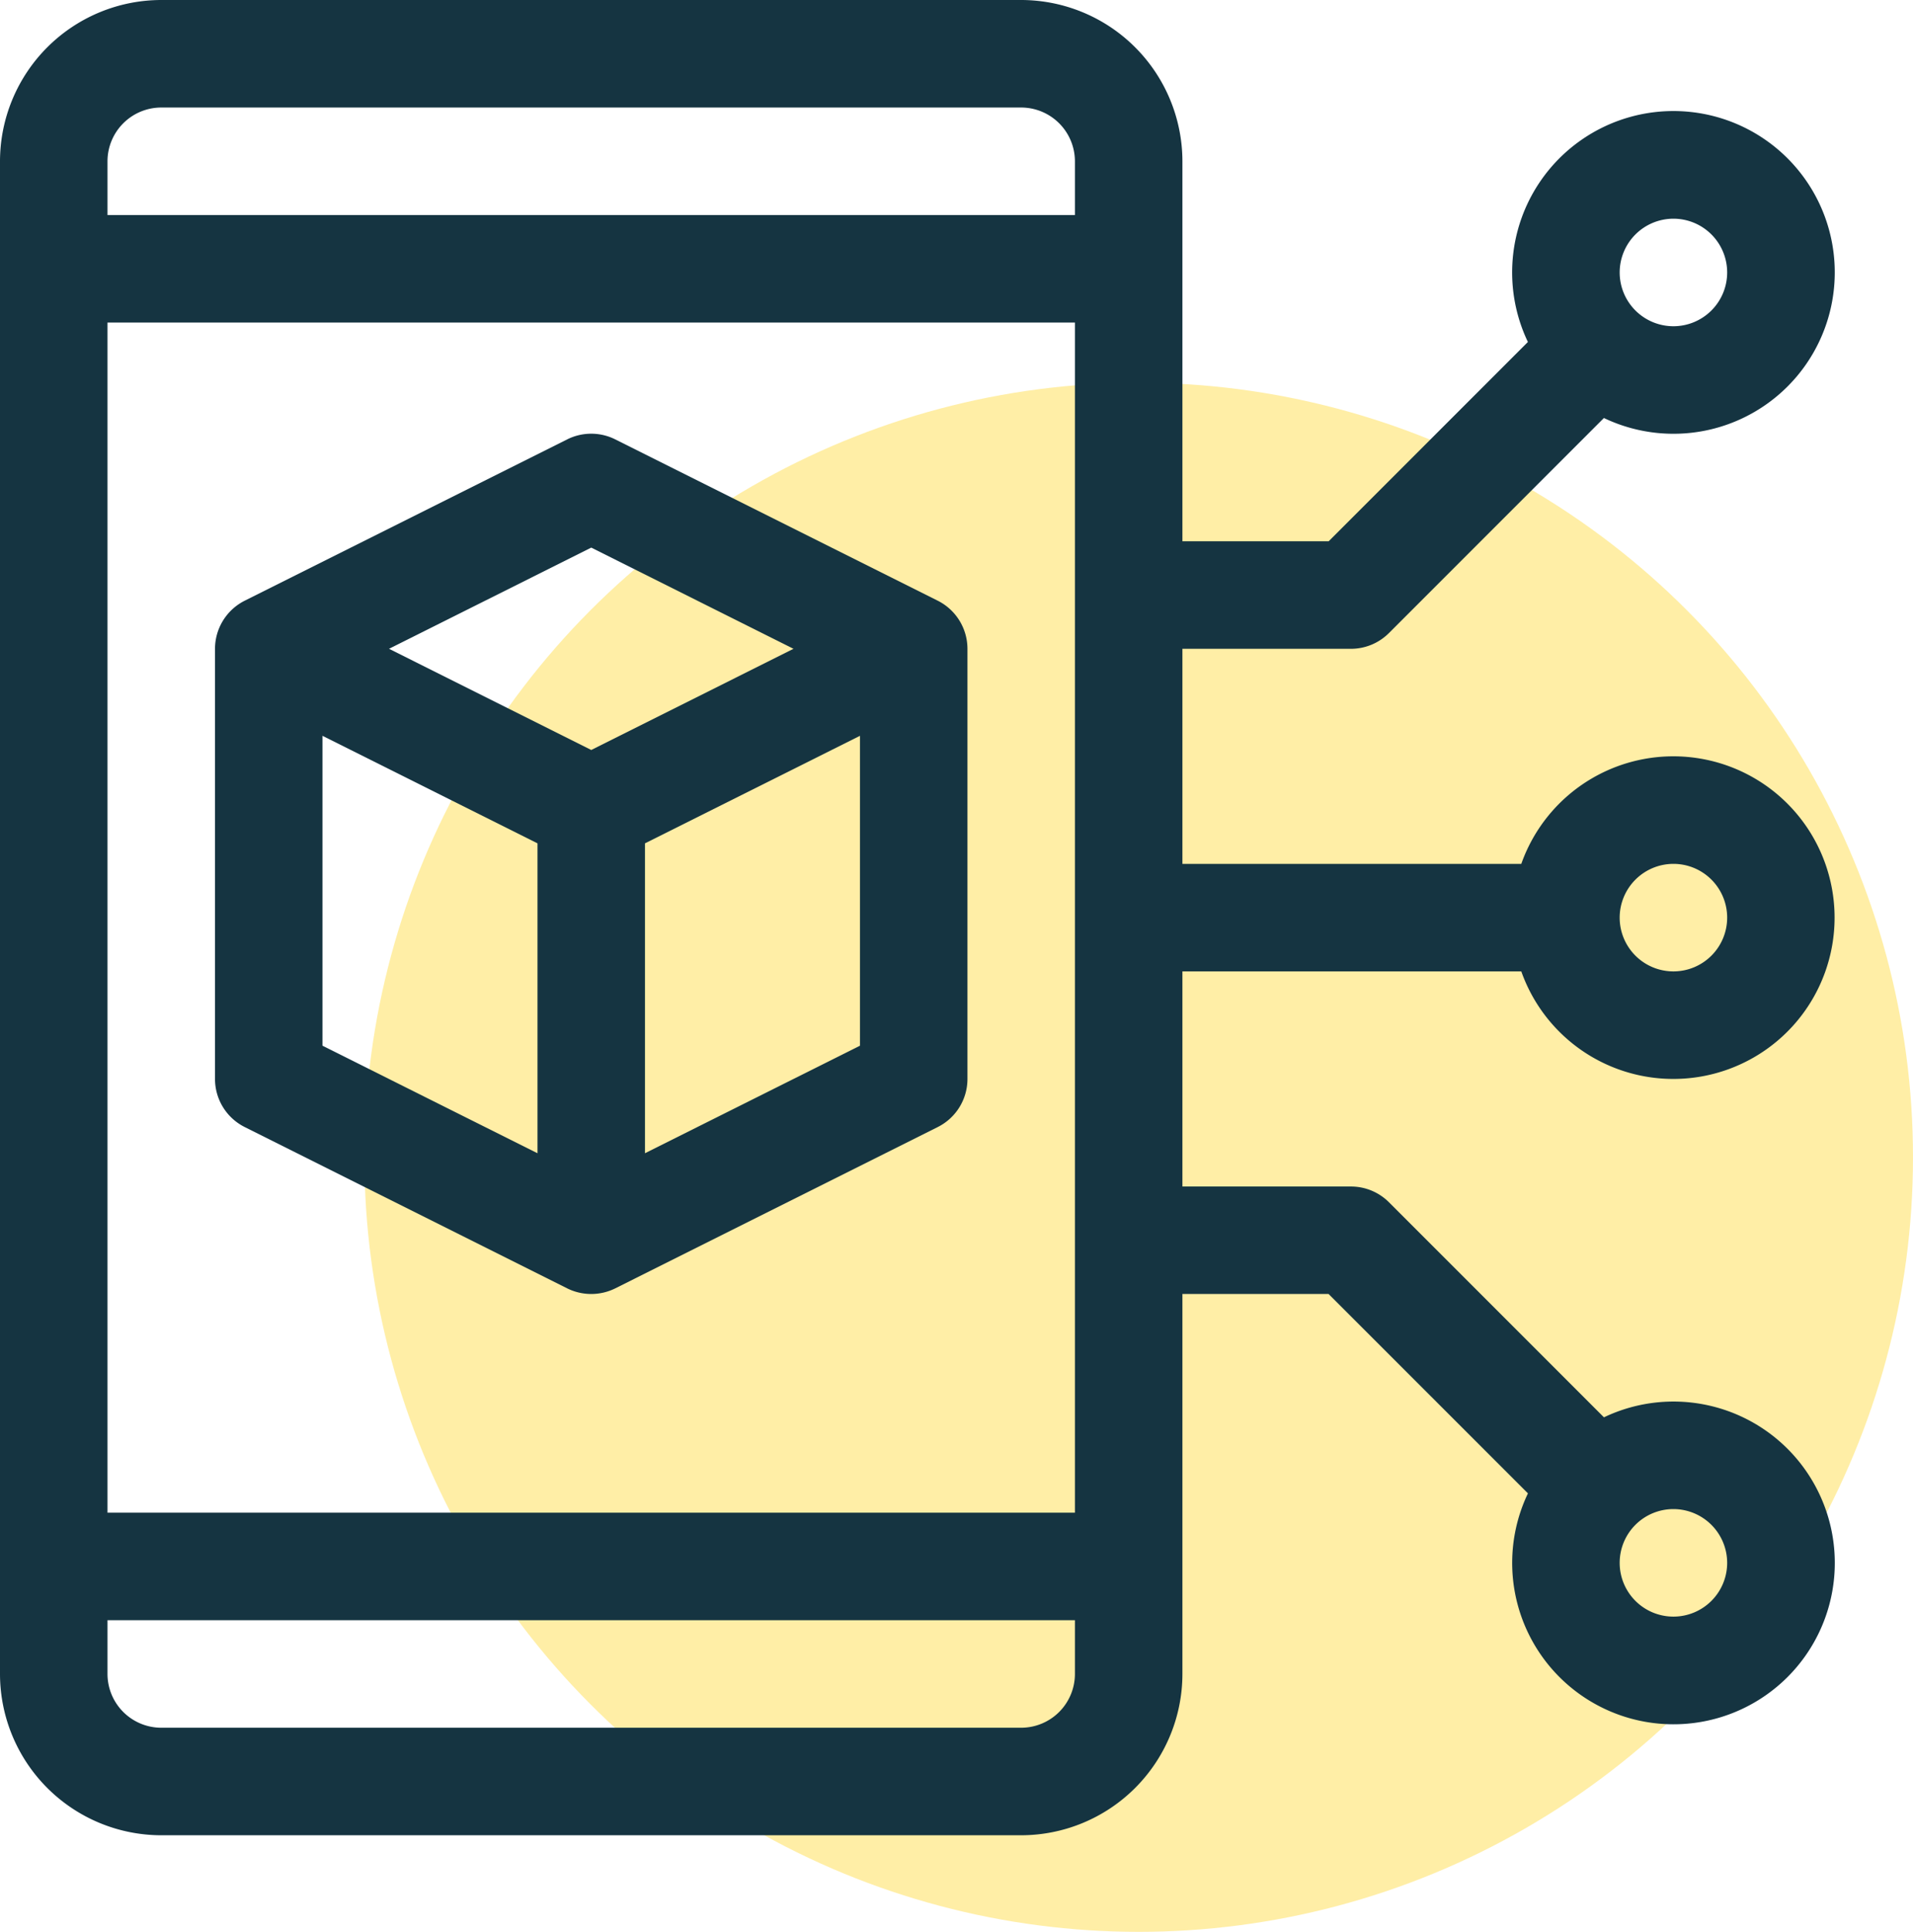
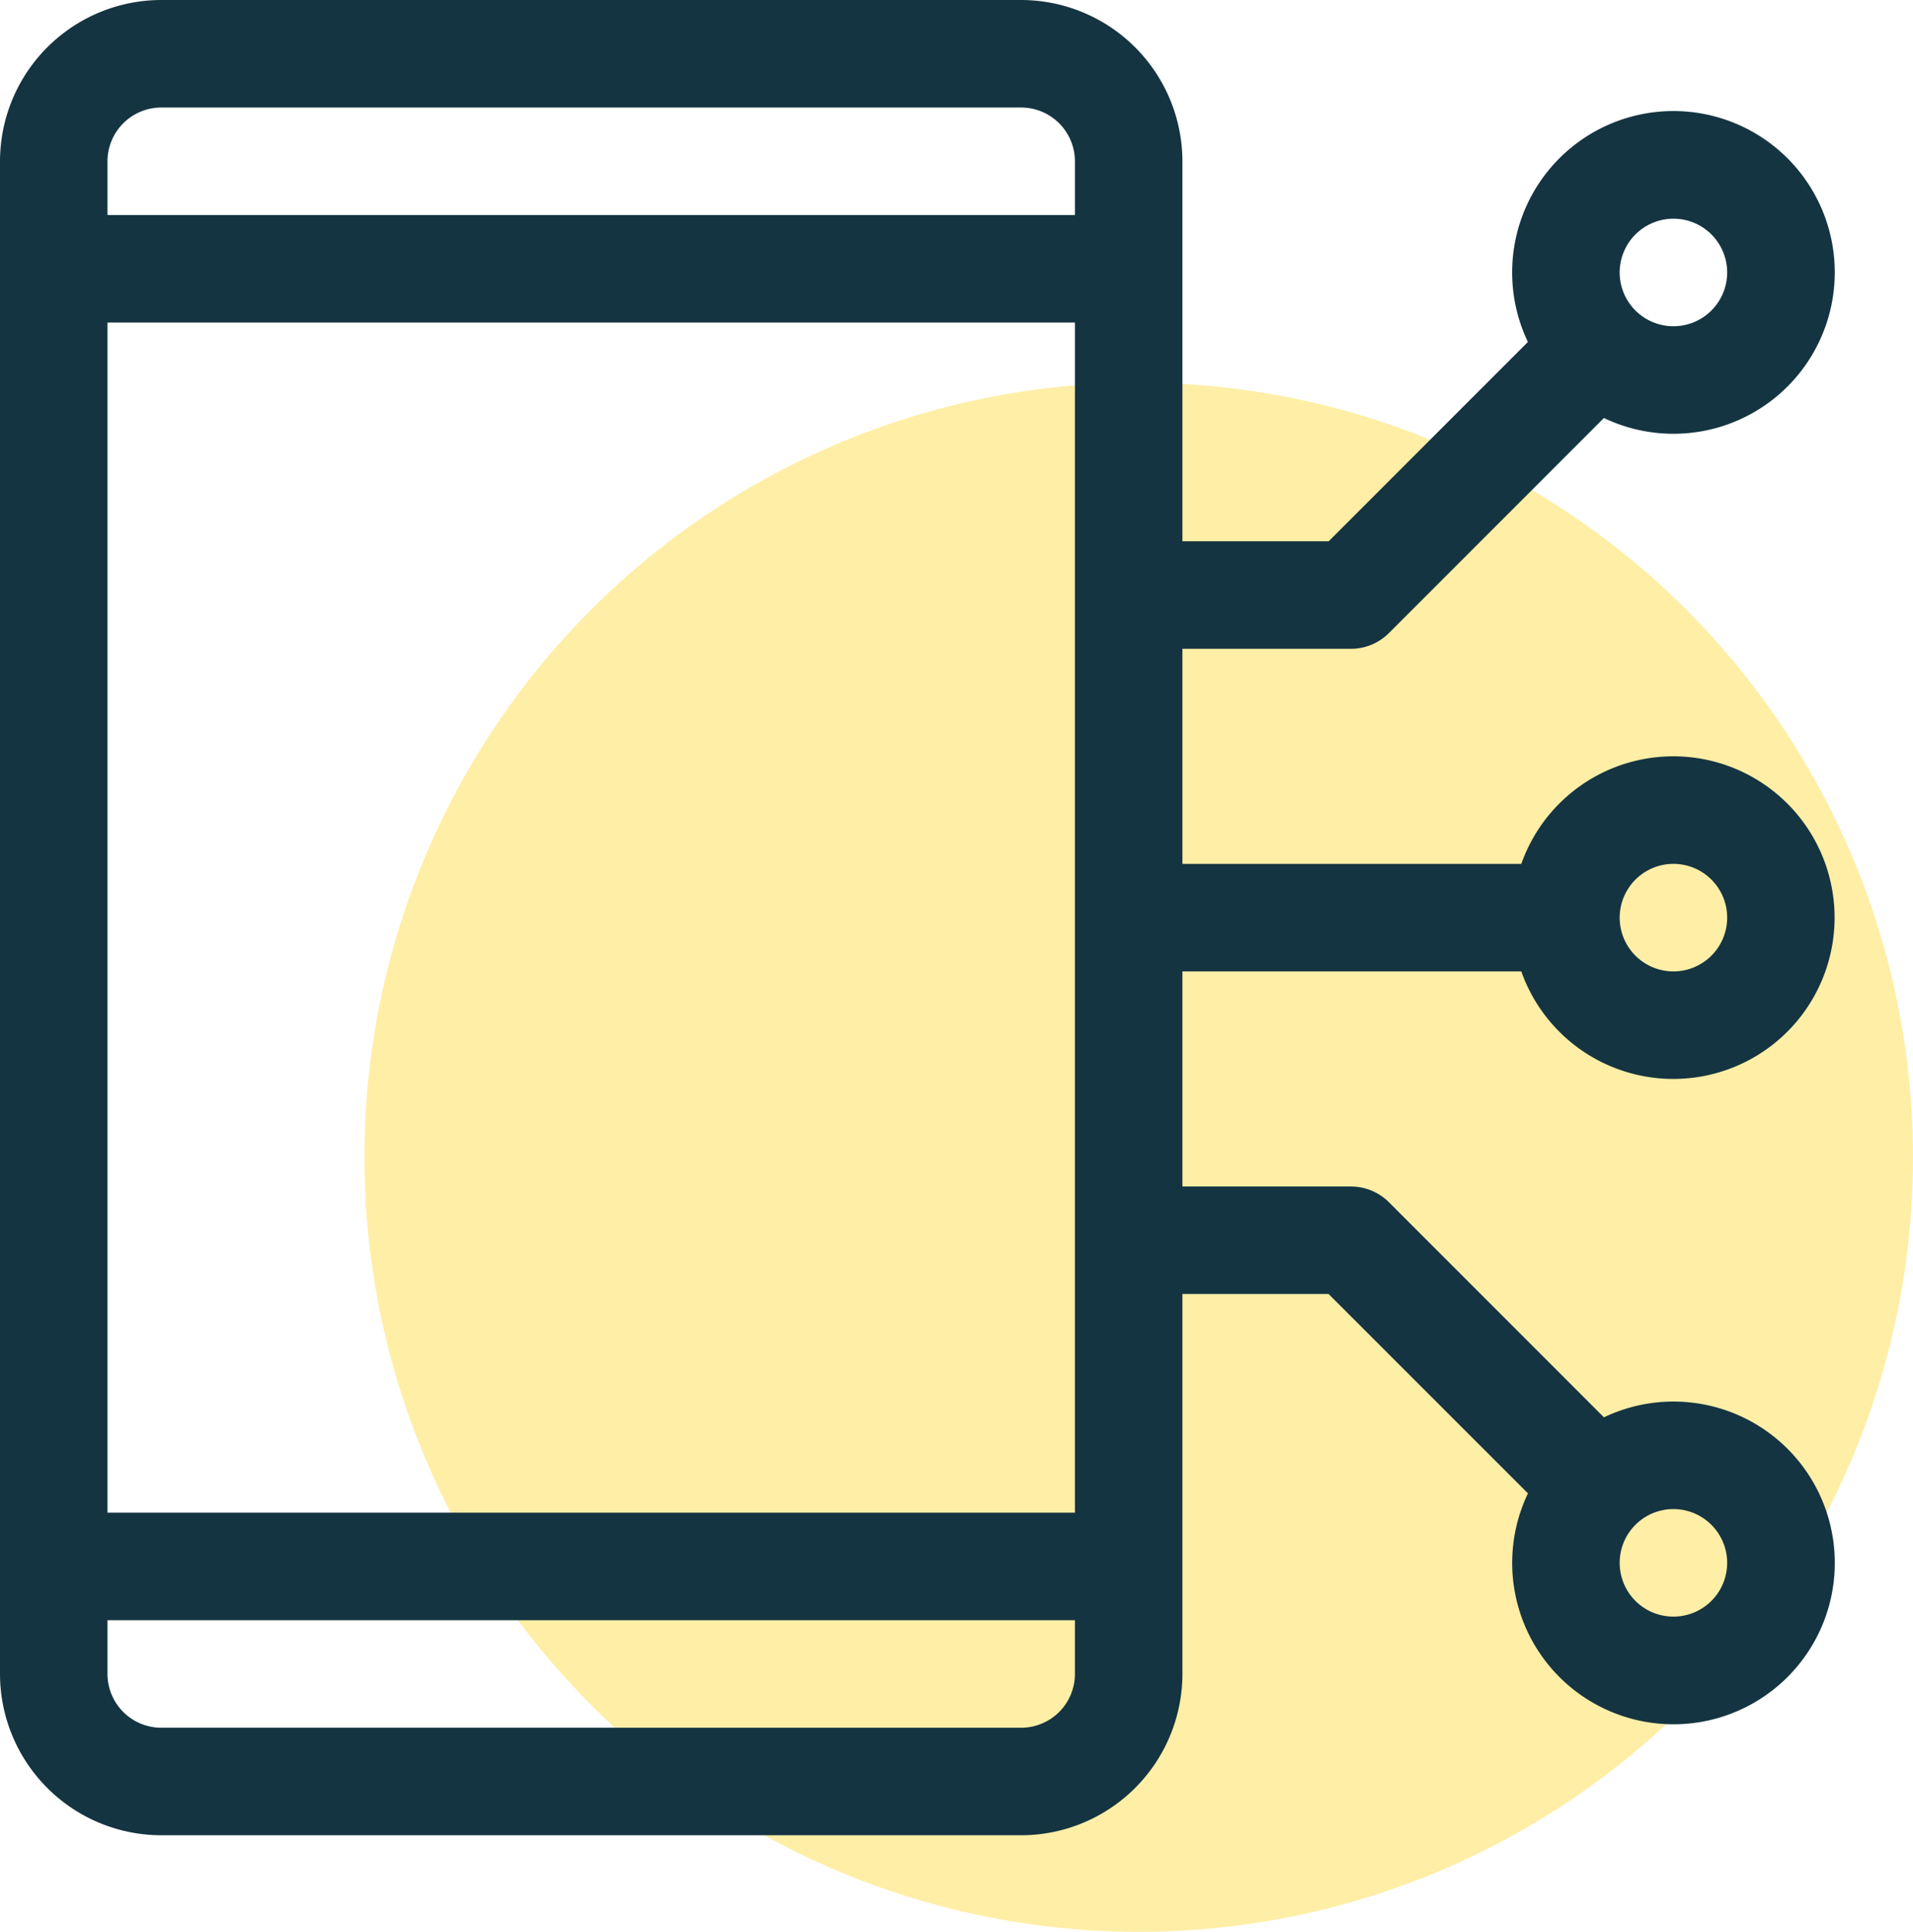
<svg xmlns="http://www.w3.org/2000/svg" width="105" height="106" viewBox="0 0 105 106">
  <g id="Group_1269" data-name="Group 1269" transform="translate(-141 -4431)">
    <circle id="Ellipse_435" data-name="Ellipse 435" cx="42.5" cy="42.5" r="42.5" transform="translate(161 4452)" fill="rgba(255,222,79,0.5)" />
    <g id="blockchain_1_" data-name="blockchain (1)" transform="translate(141 4431)">
-       <path id="Path_5198" data-name="Path 5198" d="M61.631,159.043l17.7,8.851a2.972,2.972,0,0,0,2.638,0l17.7-8.851A2.951,2.951,0,0,0,101.3,156.4V132.8a2.956,2.956,0,0,0-1.631-2.638l-17.7-8.851a2.947,2.947,0,0,0-2.638,0l-17.7,8.851A2.958,2.958,0,0,0,60,132.8v23.6A2.951,2.951,0,0,0,61.631,159.043ZM65.9,137.575l11.8,5.9v17.005l-11.8-5.9ZM95.4,154.58l-11.8,5.9V143.476l11.8-5.9ZM80.652,127.249l11.1,5.552-11.1,5.552-11.1-5.552Zm0,0" transform="translate(-48.199 -97.202)" fill="#153441" />
-       <path id="Path_5199" data-name="Path 5199" d="M74.149,35.6a2.948,2.948,0,0,0,2.086-.864l11.8-11.8a8.854,8.854,0,1,0-4.172-4.172L72.927,29.7H64.9V8.851A8.861,8.861,0,0,0,56.054,0H8.851A8.861,8.861,0,0,0,0,8.851v83A8.861,8.861,0,0,0,8.851,100.7h47.2A8.861,8.861,0,0,0,64.9,91.85V71h8.022L83.865,81.94a8.854,8.854,0,1,0,4.172-4.172l-11.8-11.8a2.948,2.948,0,0,0-2.086-.864H64.9V53.3h18.6a8.851,8.851,0,1,0,0-5.9H64.9V35.6ZM91.85,12a2.95,2.95,0,1,1-2.95,2.95A2.954,2.954,0,0,1,91.85,12ZM94.8,85.753a2.95,2.95,0,1,1-2.95-2.95A2.954,2.954,0,0,1,94.8,85.753ZM91.85,47.4a2.95,2.95,0,1,1-2.95,2.95A2.954,2.954,0,0,1,91.85,47.4ZM5.9,8.851A2.954,2.954,0,0,1,8.851,5.9h47.2A2.954,2.954,0,0,1,59,8.851V11.8H5.9ZM59,17.7V83H5.9V17.7Zm-2.95,77.1H8.851A2.954,2.954,0,0,1,5.9,91.85V88.9H59v2.95A2.954,2.954,0,0,1,56.054,94.8Zm0,0" fill="#153441" />
+       <path id="Path_5199" data-name="Path 5199" d="M74.149,35.6a2.948,2.948,0,0,0,2.086-.864l11.8-11.8a8.854,8.854,0,1,0-4.172-4.172L72.927,29.7H64.9V8.851A8.861,8.861,0,0,0,56.054,0H8.851A8.861,8.861,0,0,0,0,8.851v83A8.861,8.861,0,0,0,8.851,100.7h47.2A8.861,8.861,0,0,0,64.9,91.85V71h8.022L83.865,81.94a8.854,8.854,0,1,0,4.172-4.172l-11.8-11.8a2.948,2.948,0,0,0-2.086-.864H64.9V53.3h18.6a8.851,8.851,0,1,0,0-5.9H64.9V35.6ZM91.85,12a2.95,2.95,0,1,1-2.95,2.95A2.954,2.954,0,0,1,91.85,12ZM94.8,85.753a2.95,2.95,0,1,1-2.95-2.95A2.954,2.954,0,0,1,94.8,85.753ZM91.85,47.4a2.95,2.95,0,1,1-2.95,2.95A2.954,2.954,0,0,1,91.85,47.4ZM5.9,8.851A2.954,2.954,0,0,1,8.851,5.9h47.2A2.954,2.954,0,0,1,59,8.851V11.8H5.9ZM59,17.7V83H5.9V17.7Zm-2.95,77.1H8.851A2.954,2.954,0,0,1,5.9,91.85V88.9H59v2.95A2.954,2.954,0,0,1,56.054,94.8m0,0" fill="#153441" />
    </g>
  </g>
</svg>